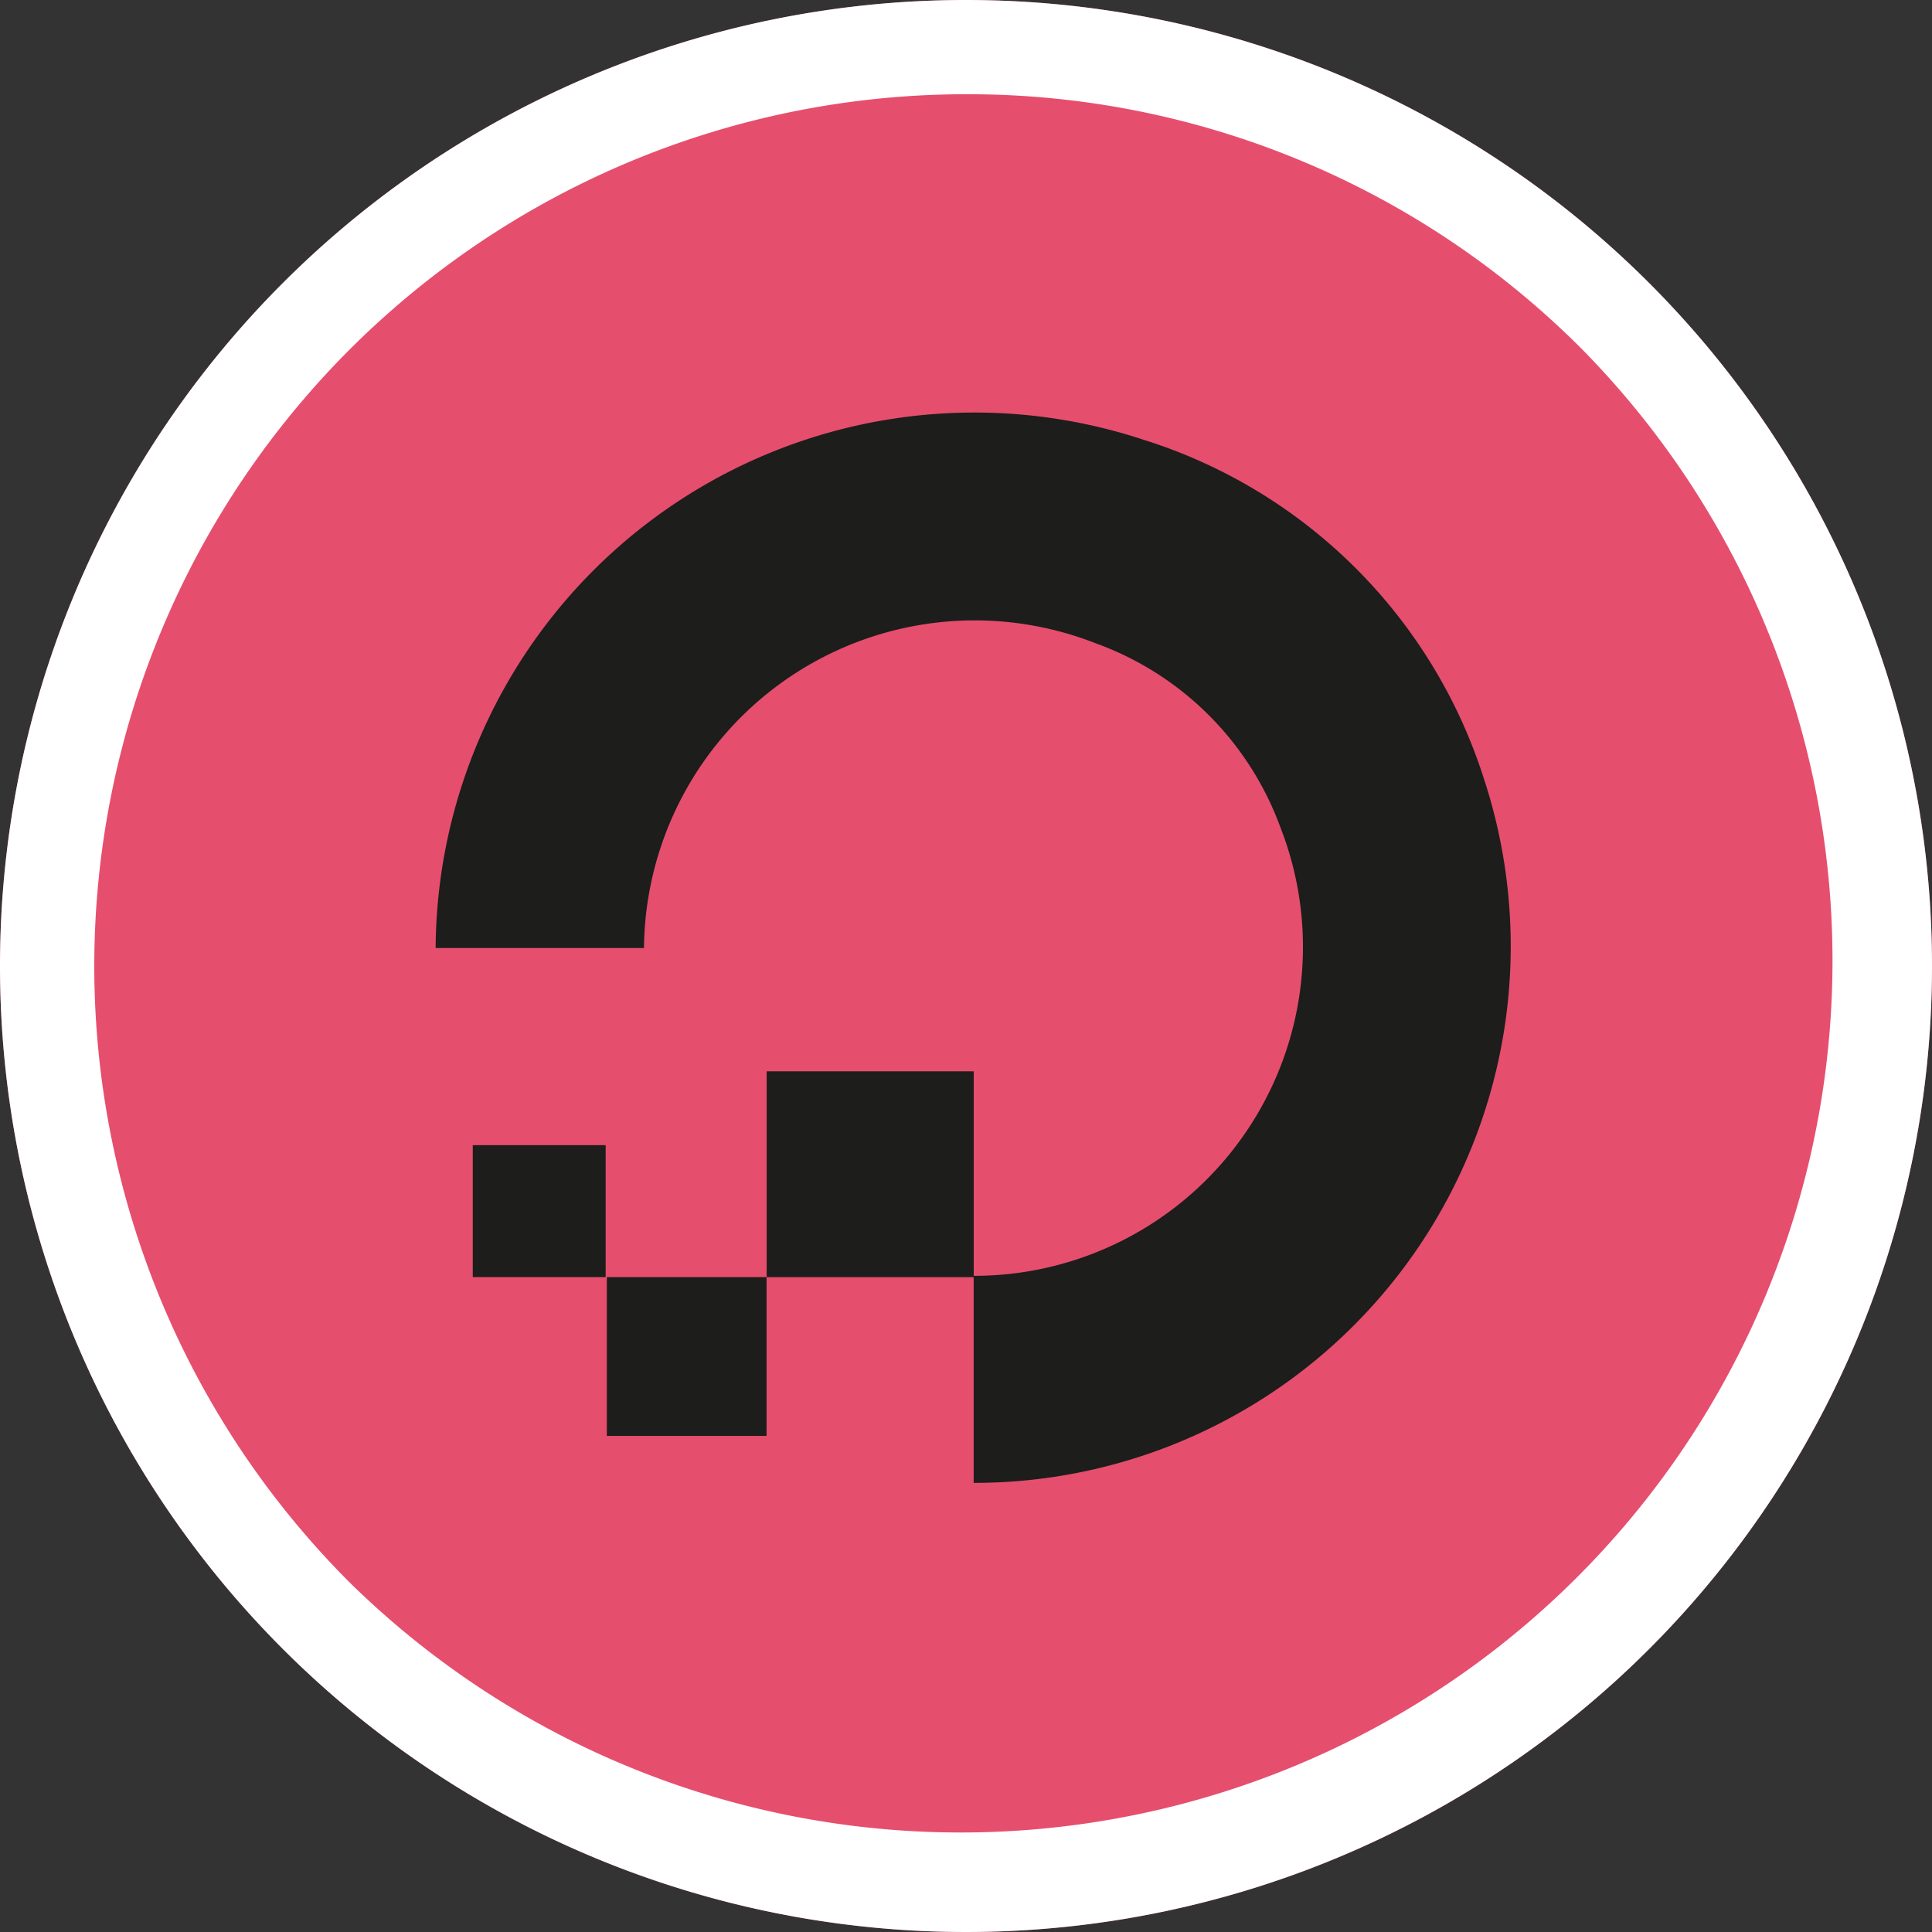
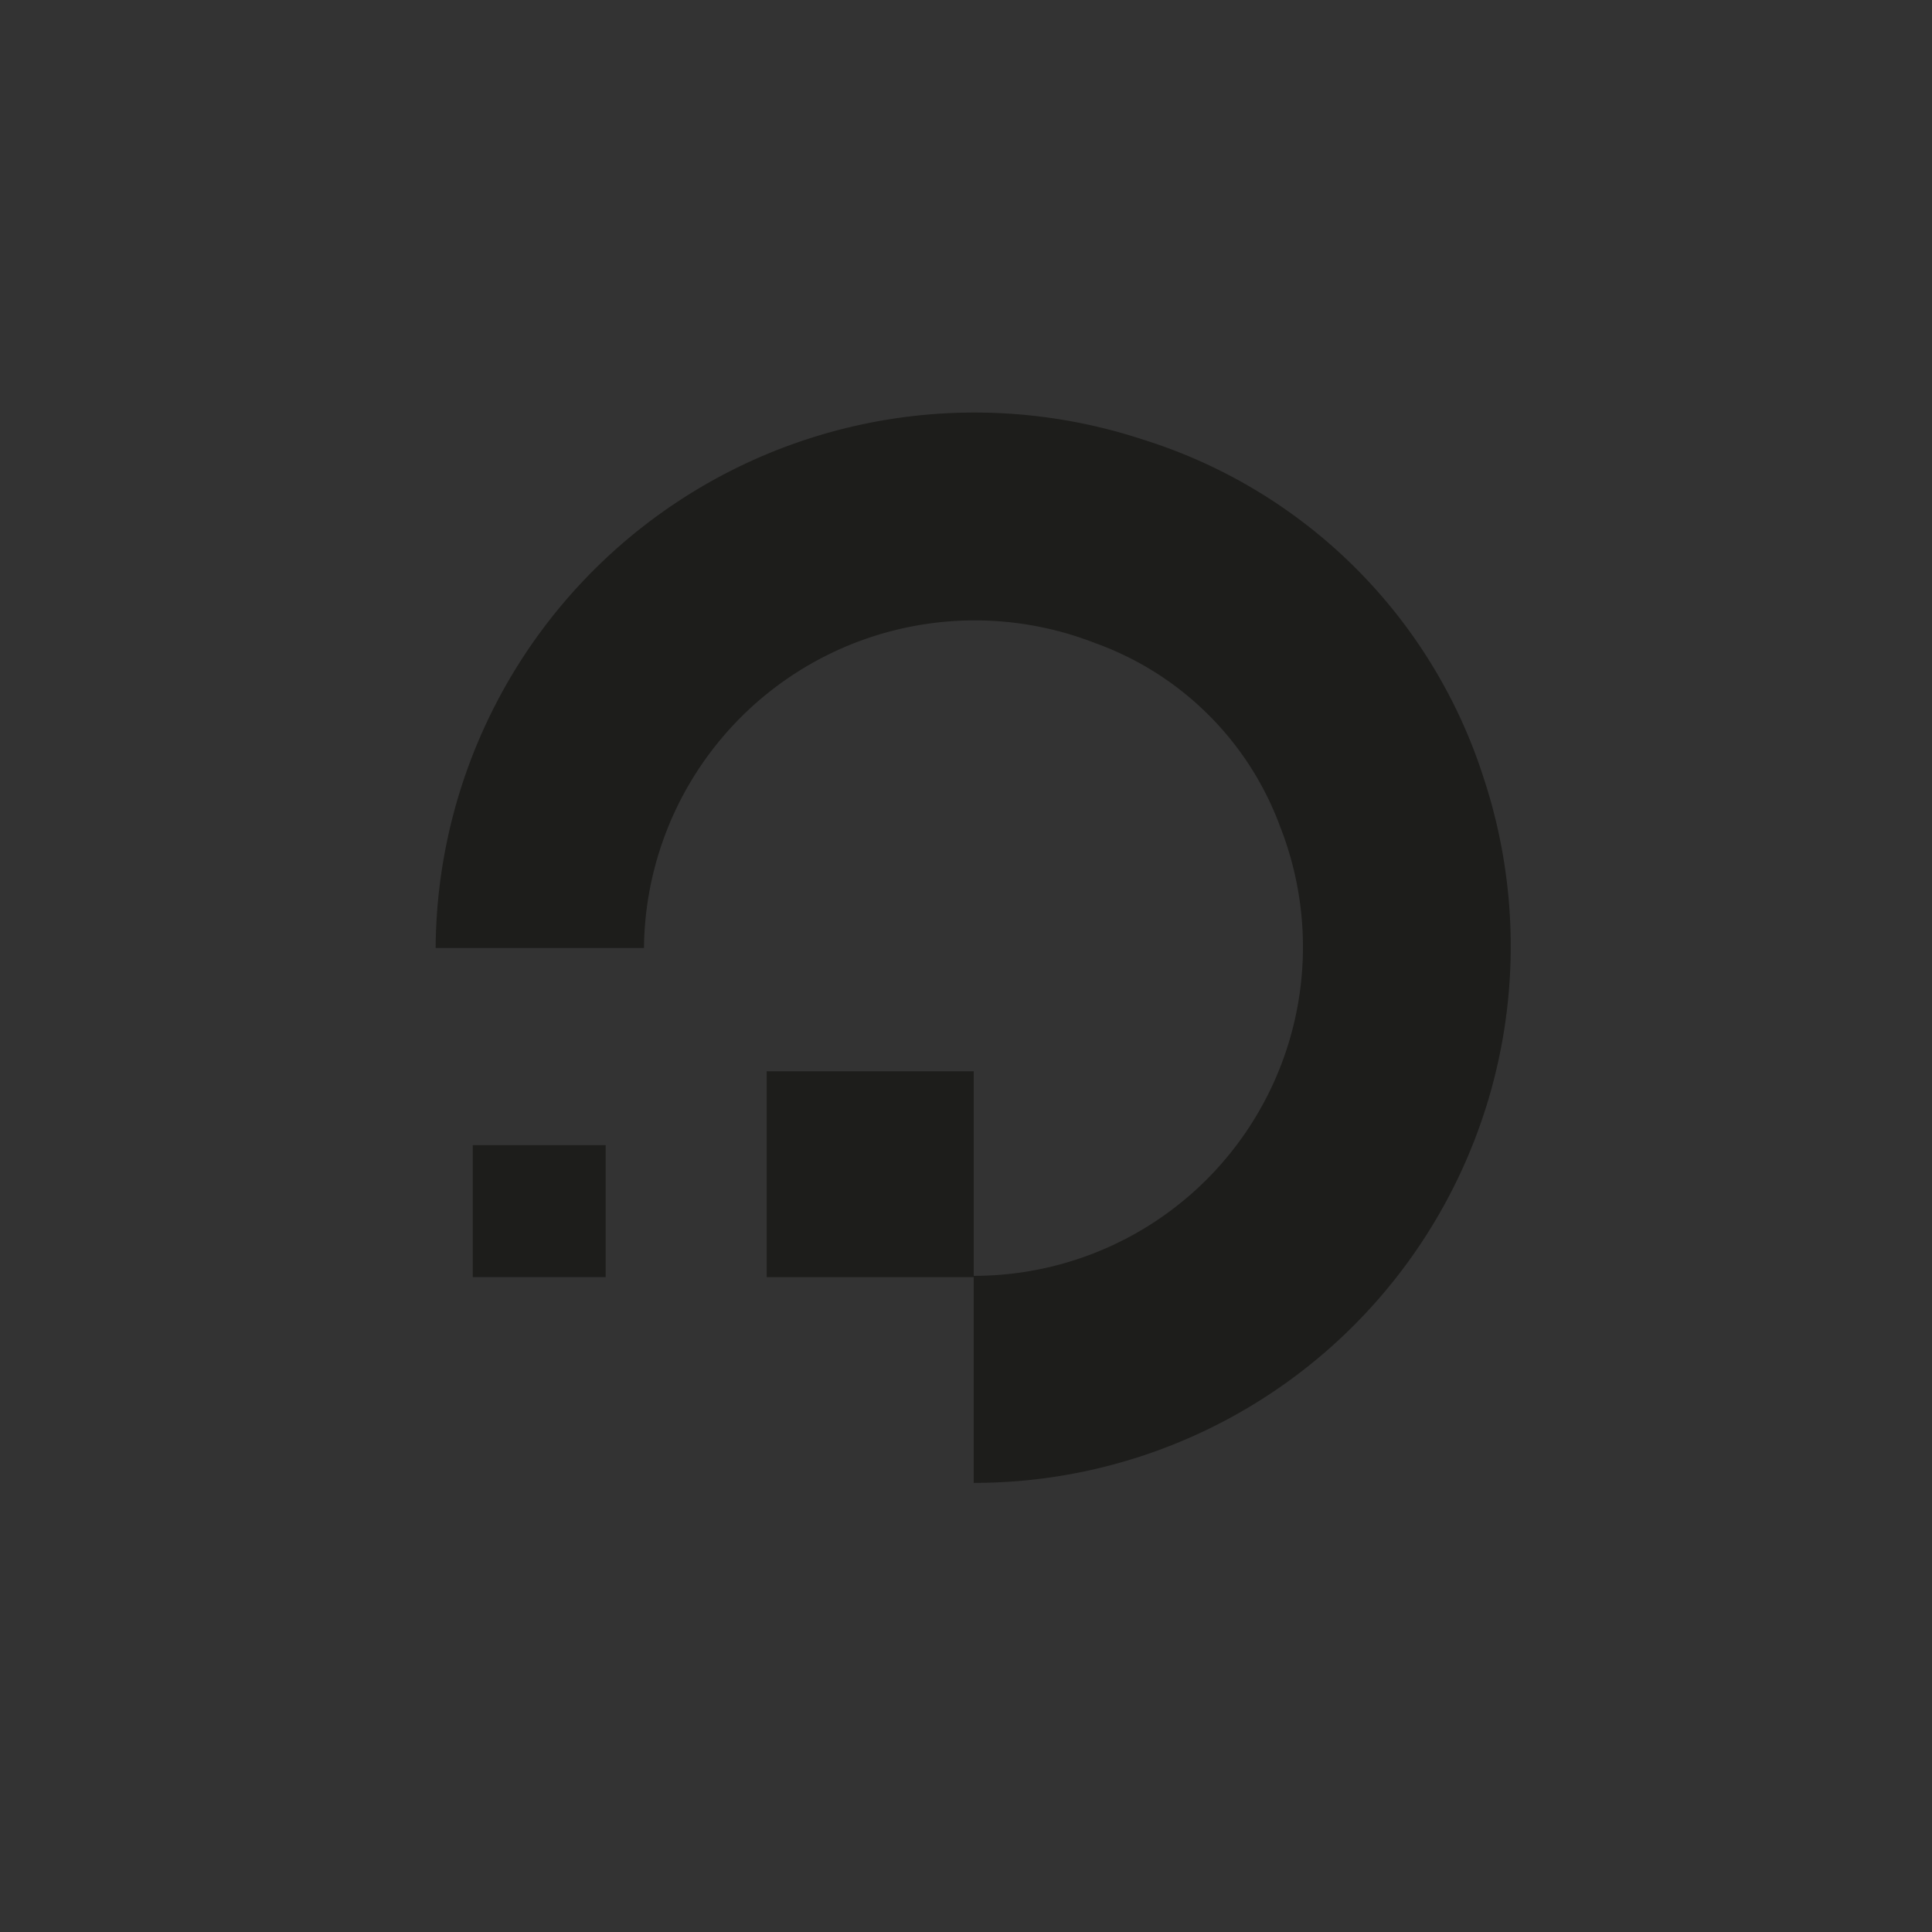
<svg xmlns="http://www.w3.org/2000/svg" width="41" height="41" viewBox="0 0 41 41">
  <rect x="0" y="0" width="41" height="41" fill="#333333" stroke="none" />
  <g transform="translate(-294 -3398.295)">
-     <circle cx="20.5" cy="20.5" r="20.5" transform="translate(294 3398.295)" fill="#e64e6e" />
-     <path d="M20.5,2A18.5,18.5,0,0,0,7.419,33.581,18.5,18.5,0,0,0,33.581,7.419,18.379,18.379,0,0,0,20.5,2m0-2A20.5,20.5,0,1,1,0,20.5,20.5,20.5,0,0,1,20.5,0Z" transform="translate(294 3398.295)" fill="#fff" />
    <g transform="translate(303.246 3407.069)">
      <path d="M908.648-2944.143v-4.395a6.978,6.978,0,0,0,6.509-9.518,6.542,6.542,0,0,0-3.932-3.91,7.02,7.02,0,0,0-9.574,6.471h-4.421a11.435,11.435,0,0,1,15.025-10.785,11.047,11.047,0,0,1,7.214,7.172,11.388,11.388,0,0,1-10.821,14.964Z" transform="translate(-897.231 2966.839)" fill="#1d1d1b" />
      <path d="M1002.478-2762.008h-4.394v-4.368h4.394Z" transform="translate(-991.06 2780.337)" fill="#1d1d1b" />
-       <path d="M952.791-2700.289H949.4v-3.37h3.39v3.37Z" transform="translate(-945.768 2721.987)" fill="#1d1d1b" />
      <path d="M911.384-2741.118h-2.848v-2.8h2.82v2.8Z" transform="translate(-907.749 2759.446)" fill="#1d1d1b" />
    </g>
  </g>
</svg>